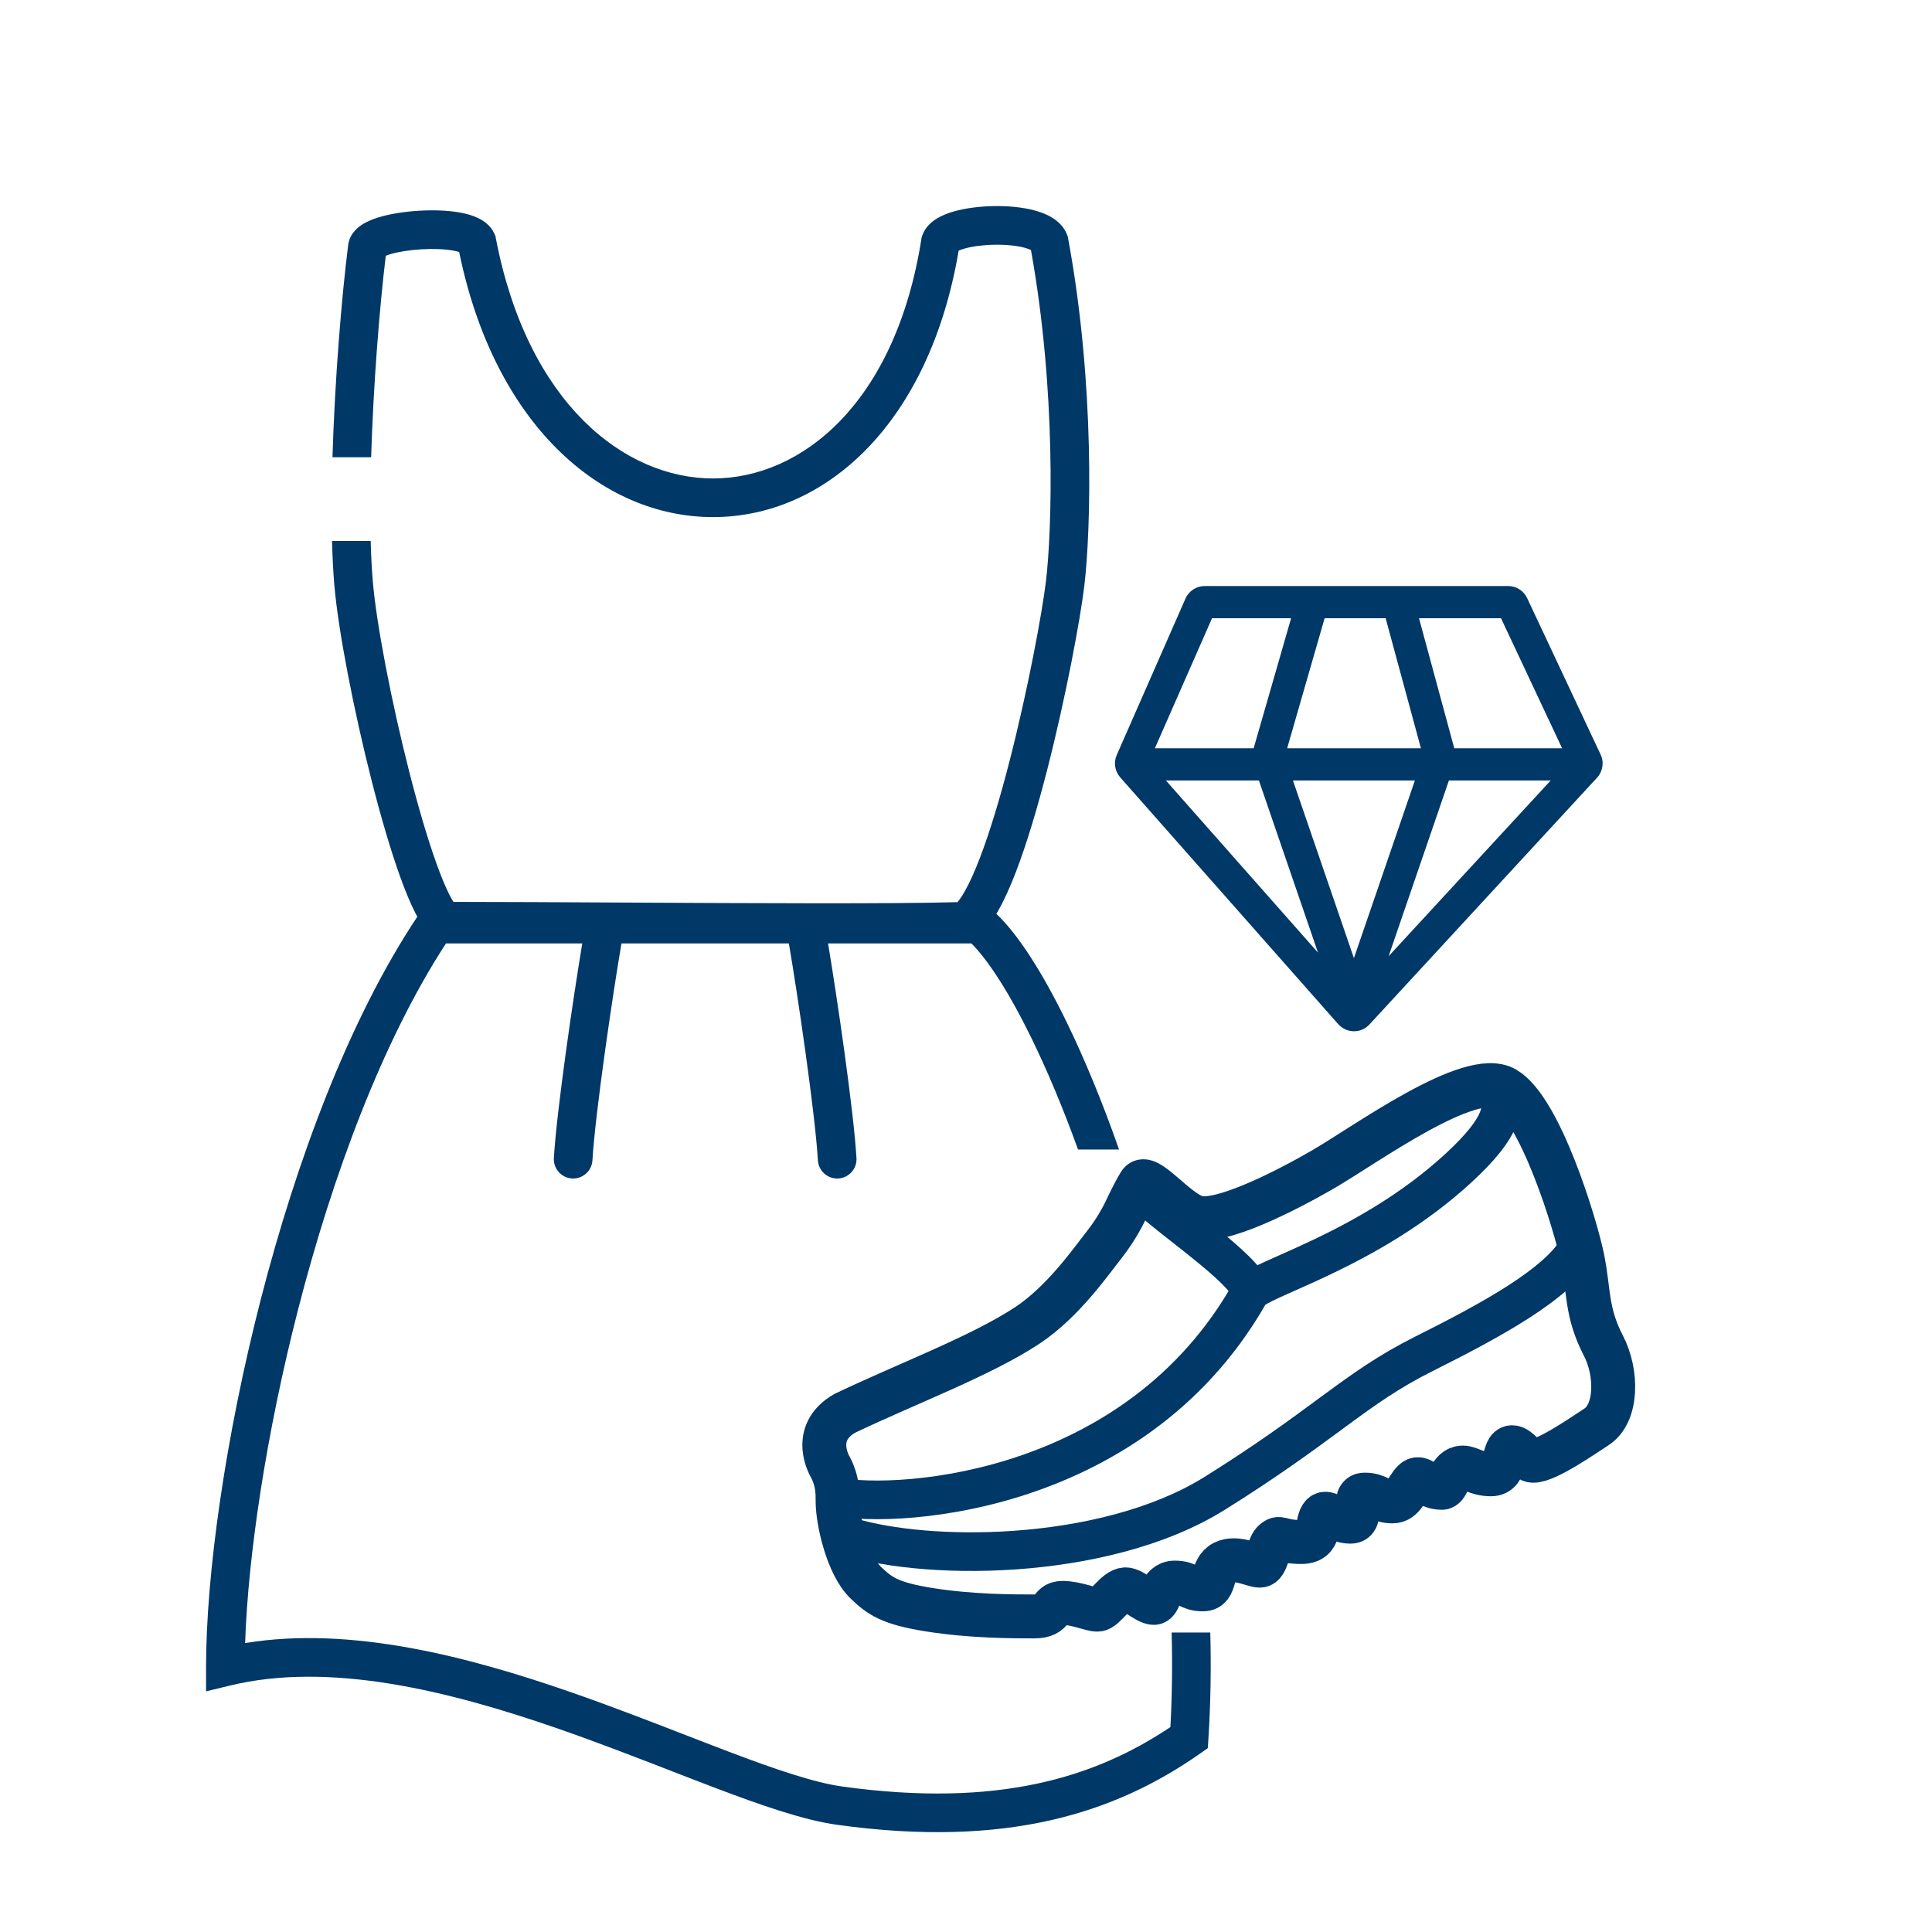
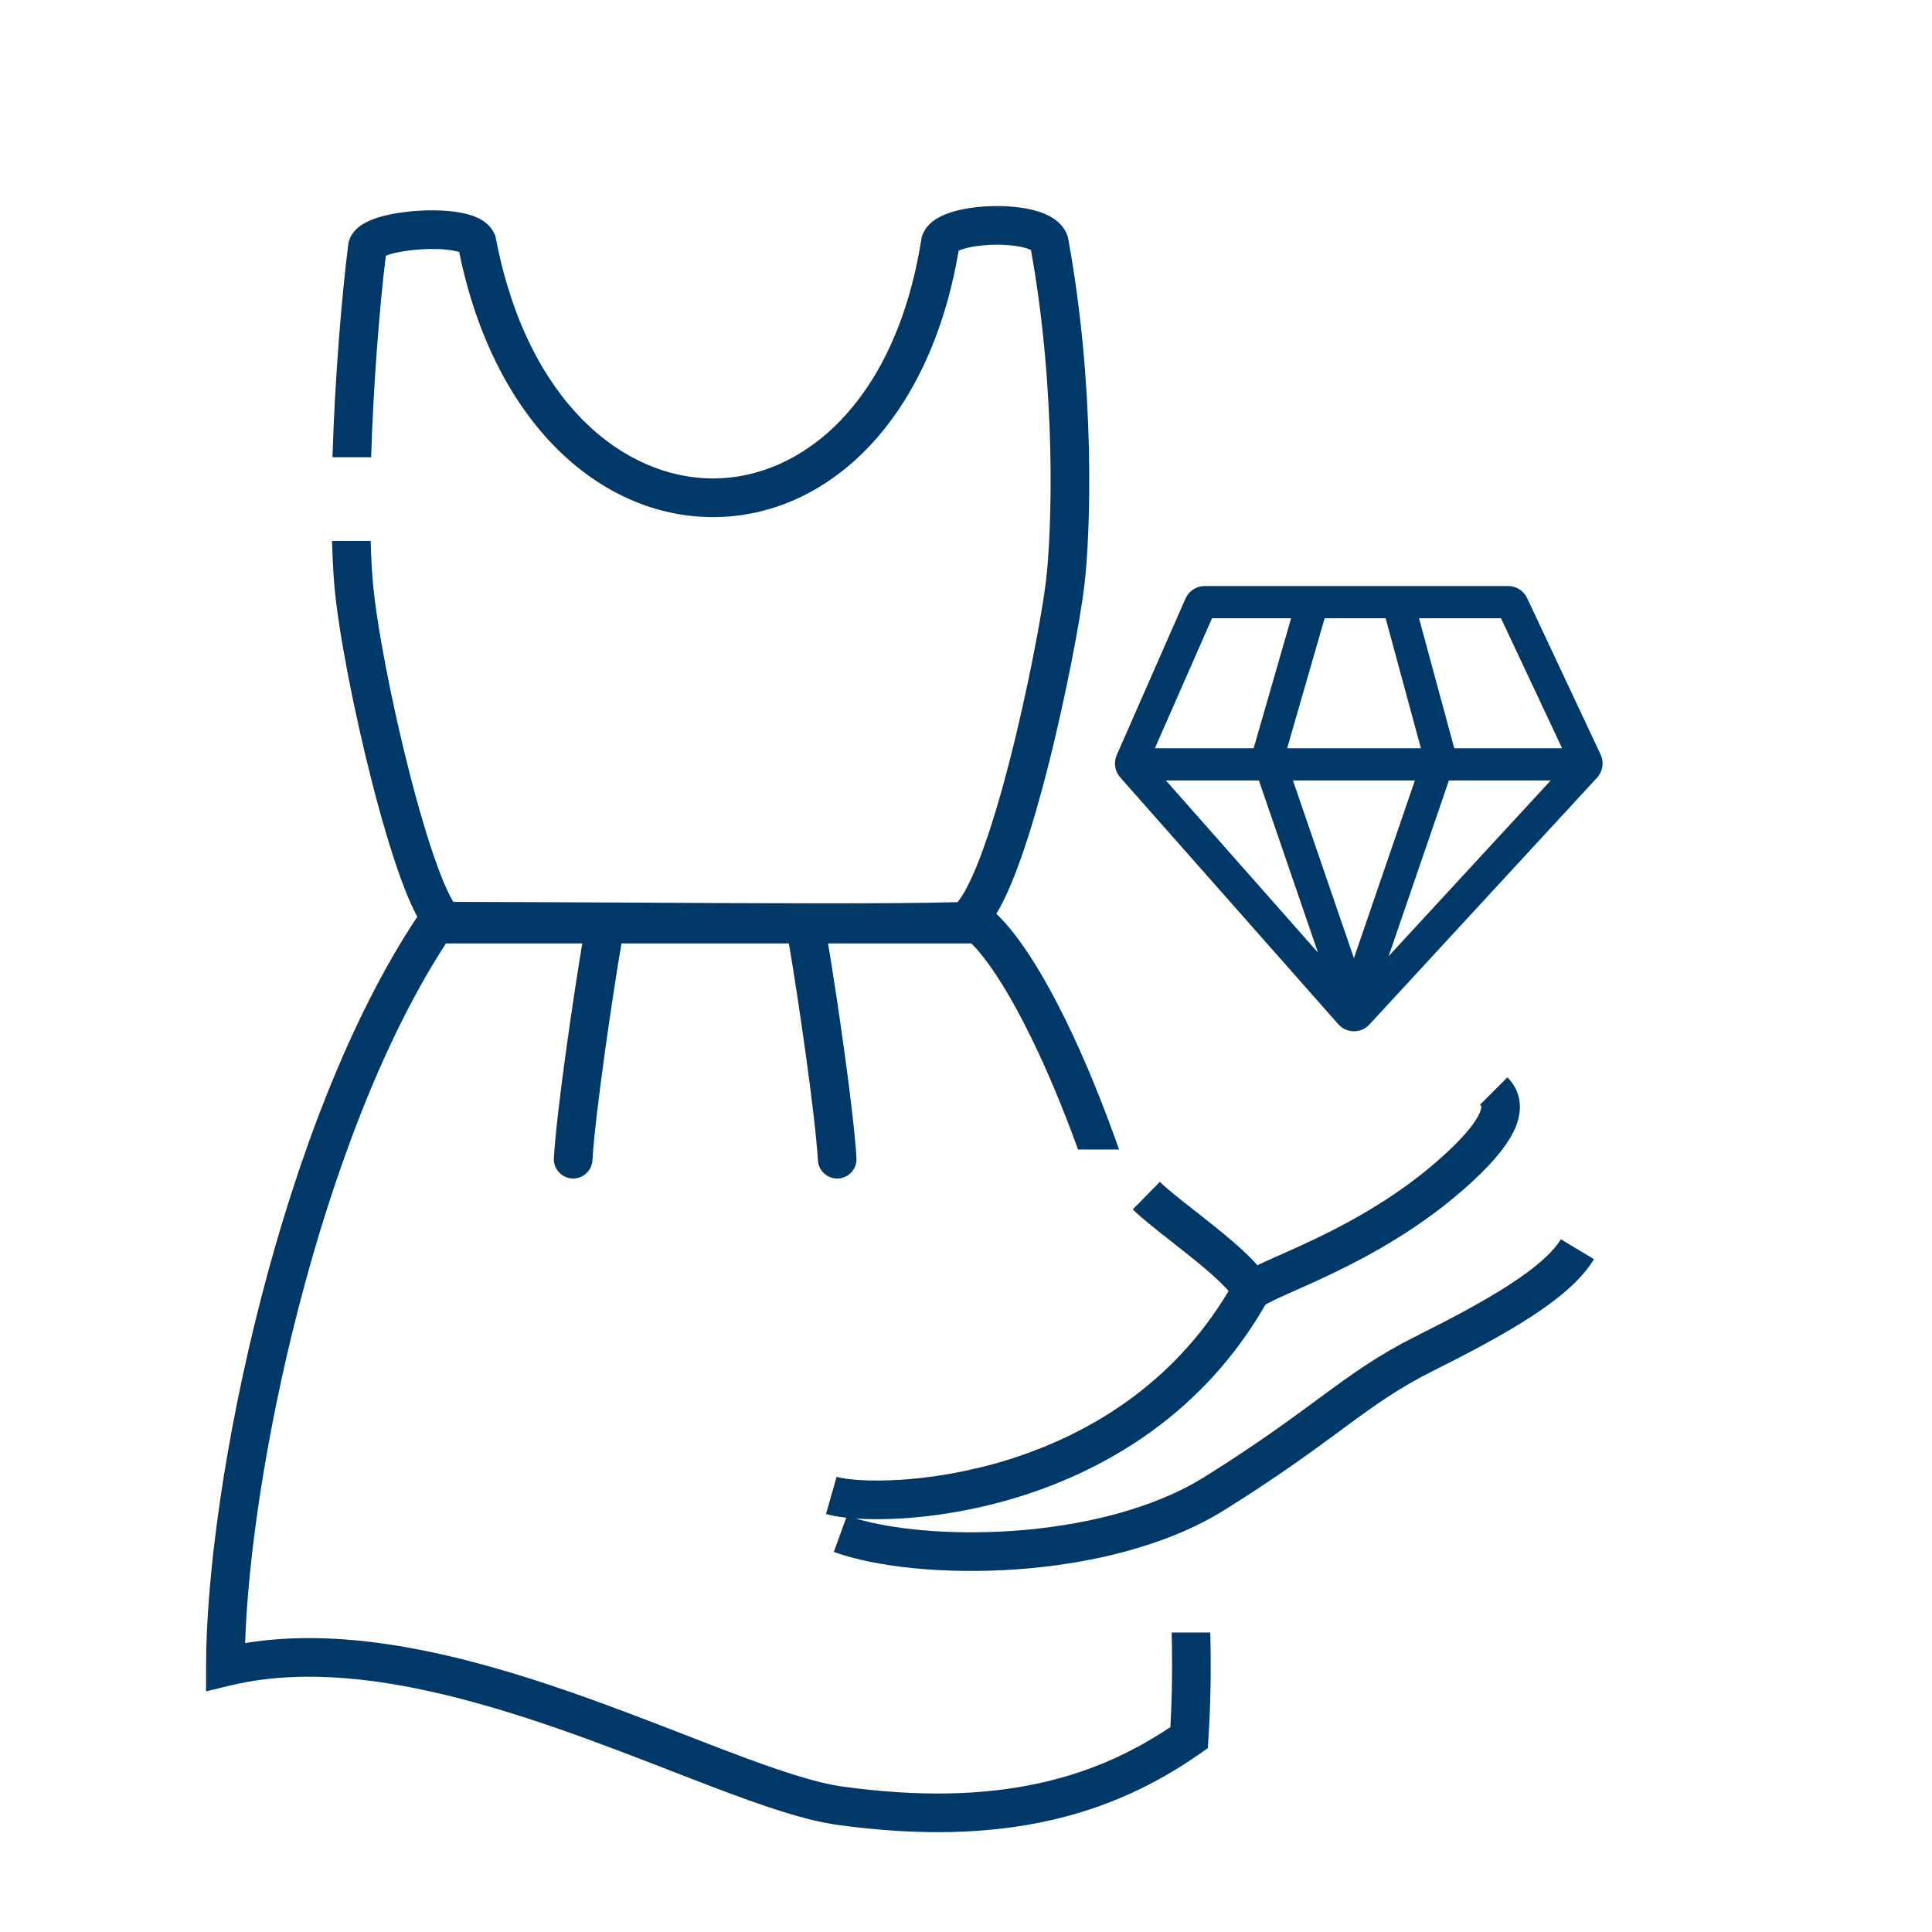
<svg xmlns="http://www.w3.org/2000/svg" width="88" height="88" viewBox="0 0 88 88" fill="none">
-   <path d="M51.273 55.13C51.273 55.13 51.627 54.359 51.913 53.897C52.231 53.383 53.513 55.13 54.473 55.439C55.568 55.79 58.633 54.206 60.233 53.281C62.231 52.126 66.954 48.657 68.554 49.581C70.154 50.506 71.754 55.747 72.074 57.288C72.388 58.8 72.234 59.754 73.034 61.296C73.674 62.529 73.674 64.378 72.714 64.995C72.118 65.377 70.474 66.536 69.834 66.536C69.514 66.536 69.194 65.92 68.874 65.92C68.421 65.92 68.687 67.153 67.914 67.153C67.274 67.153 66.954 66.845 66.634 66.845C65.994 66.845 65.994 67.769 65.674 67.769C64.958 67.769 64.713 67.153 64.394 67.461C64.073 67.769 63.936 68.386 63.434 68.386C62.793 68.386 62.793 68.078 62.153 68.078C61.513 68.078 62.153 69.311 61.513 69.311C60.873 69.311 60.46 68.784 60.233 69.002C59.913 69.311 60.233 70.236 59.273 70.236C58.261 70.236 58.313 69.927 57.993 70.236C57.767 70.454 57.708 71.314 57.388 71.314C57.068 71.314 56.326 70.885 55.753 71.16C55.113 71.469 55.433 72.393 54.793 72.393C54.153 72.393 54.153 72.085 53.513 72.085C52.797 72.085 52.873 73.01 52.553 73.01C52.233 73.01 51.593 72.393 51.273 72.393C50.82 72.393 50.313 73.318 49.993 73.318C49.673 73.318 49.033 73.01 48.393 73.01C47.753 73.01 48.073 73.626 47.113 73.626C46.153 73.626 44.233 73.626 42.312 73.318C40.54 73.034 40.072 72.702 39.432 72.085C38.617 71.299 38.152 69.311 38.152 68.386V68.386C38.152 67.98 38.152 67.461 37.832 66.845C37.832 66.845 36.872 65.303 38.472 64.378C41.387 62.99 44.694 61.757 46.793 60.371C48.427 59.291 49.707 57.441 50.313 56.672C50.919 55.902 51.273 55.13 51.273 55.13Z" stroke="#003868" stroke-width="2" />
-   <path fill-rule="evenodd" clip-rule="evenodd" d="M43.564 11.474C43.564 11.474 43.566 11.472 43.571 11.469L43.567 11.472C43.565 11.473 43.564 11.474 43.564 11.474ZM43.937 11.321C43.817 11.355 43.728 11.388 43.665 11.417C42.334 19.288 37.597 23.553 32.476 23.553C27.376 23.553 22.516 19.319 20.915 11.479C20.847 11.457 20.754 11.434 20.633 11.412C20.245 11.343 19.718 11.323 19.171 11.357C18.624 11.391 18.114 11.475 17.759 11.583C17.682 11.607 17.62 11.629 17.572 11.649C17.284 14.021 17.005 17.547 16.905 20.826H15.144C15.249 17.319 15.555 13.562 15.86 11.155L15.86 11.155C15.922 10.663 16.273 10.375 16.478 10.24C16.71 10.088 16.984 9.98 17.244 9.9C17.771 9.739 18.427 9.64 19.063 9.6C19.699 9.561 20.374 9.578 20.942 9.679C21.223 9.729 21.517 9.807 21.777 9.932C22.02 10.049 22.356 10.267 22.527 10.664L22.566 10.752L22.584 10.847C24.022 18.362 28.438 21.793 32.476 21.793C36.5 21.793 40.787 18.381 41.97 10.876L41.984 10.792L42.013 10.712C42.153 10.327 42.449 10.091 42.675 9.953C42.915 9.807 43.19 9.703 43.459 9.627C43.999 9.475 44.648 9.397 45.274 9.387C45.899 9.377 46.56 9.434 47.118 9.583C47.397 9.657 47.685 9.764 47.938 9.923C48.188 10.079 48.468 10.327 48.609 10.705L48.636 10.777L48.65 10.852C49.883 17.508 49.69 24.143 49.392 26.663C49.212 28.181 48.553 31.731 47.697 35.069C47.268 36.74 46.784 38.384 46.276 39.708C46.023 40.368 45.756 40.969 45.477 41.461C45.447 41.515 45.415 41.57 45.383 41.624C46.395 42.584 47.499 44.331 48.574 46.534C49.382 48.192 50.2 50.162 50.972 52.359H49.103C48.415 50.455 47.696 48.75 46.992 47.306C45.954 45.18 44.99 43.711 44.246 42.973H44.236H44.2H44.164H44.127H44.091H44.054H44.018H43.981H43.944H43.907H43.87H43.833H43.795H43.758H43.72H43.682H43.644H43.606H43.568H43.529H43.491H43.452H43.413H43.375H43.336H43.297H43.257H43.218H43.178H43.139H43.099H43.059H43.019H42.979H42.939H42.899H42.858H42.818H42.777H42.736H42.695H42.654H42.613H42.572H42.531H42.489H42.448H42.406H42.364H42.322H42.28H42.238H42.196H42.153H42.111H42.068H42.026H41.983H41.94H41.897H41.854H41.81H41.767H41.724H41.68H41.636H41.593H41.549H41.505H41.461H41.417H41.373H41.328H41.284H41.239H41.194H41.15H41.105H41.06H41.015H40.97H40.925H40.879H40.834H40.788H40.743H40.697H40.651H40.605H40.559H40.513H40.467H40.421H40.374H40.328H40.281H40.235H40.188H40.141H40.094H40.047H40.001H39.953H39.906H39.859H39.812H39.764H39.717H39.669H39.621H39.573H39.526H39.478H39.43H39.382H39.333H39.285H39.237H39.188H39.14H39.091H39.043H38.994H38.945H38.896H38.847H38.798H38.749H38.7H38.651H38.602H38.552H38.503H38.453H38.404H38.354H38.305H38.255H38.205H38.155H38.105H38.055H38.005H37.955H37.905H37.855H37.804H37.754H37.717C38.129 45.431 38.885 50.598 39.011 52.748C39.04 53.233 38.67 53.649 38.185 53.678C37.699 53.706 37.283 53.336 37.254 52.851C37.128 50.698 36.319 45.219 35.932 42.973H35.903H35.851H35.798H35.746H35.693H35.641H35.588H35.536H35.483H35.431H35.378H35.325H35.273H35.22H35.167H35.114H35.061H35.008H34.955H34.902H34.849H34.796H34.743H34.69H34.637H34.584H34.531H34.477H34.424H34.371H34.318H34.264H34.211H34.157H34.104H34.05H33.997H33.944H33.89H33.837H33.783H33.729H33.676H33.622H33.568H33.515H33.461H33.407H33.354H33.3H33.246H33.192H33.139H33.085H33.031H32.977H32.923H32.869H32.816H32.762H32.708H32.654H32.6H32.546H32.492H32.438H32.384H32.33H32.276H32.222H32.168H32.114H32.06H32.006H31.952H31.898H31.844H31.79H31.736H31.682H31.628H31.574H31.52H31.466H31.412H31.358H31.303H31.25H31.195H31.141H31.087H31.033H30.979H30.925H30.871H30.817H30.763H30.709H30.655H30.601H30.547H30.493H30.439H30.386H30.332H30.278H30.224H30.17H30.116H30.062H30.008H29.954H29.901H29.847H29.793H29.739H29.685H29.632H29.578H29.524H29.471H29.417H29.363H29.309H29.256H29.202H29.149H29.095H29.042H28.988H28.935H28.881H28.828H28.774H28.721H28.668H28.614H28.561H28.508H28.454H28.401H28.348H28.307C27.921 45.219 27.111 50.698 26.985 52.851C26.956 53.336 26.54 53.706 26.055 53.678C25.57 53.649 25.199 53.233 25.228 52.748C25.354 50.598 26.11 45.431 26.522 42.973H26.509H26.457H26.406H26.354H26.302H26.251H26.199H26.148H26.096H26.045H25.994H25.942H25.891H25.84H25.789H25.738H25.687H25.636H25.585H25.534H25.483H25.433H25.382H25.331H25.281H25.23H25.18H25.13H25.079H25.029H24.979H24.929H24.879H24.829H24.779H24.729H24.679H24.629H24.58H24.53H24.481H24.431H24.382H24.332H24.283H24.234H24.185H24.136H24.087H24.038H23.989H23.941H23.892H23.843H23.795H23.746H23.698H23.65H23.602H23.553H23.505H23.457H23.41H23.362H23.314H23.266H23.219H23.171H23.124H23.077H23.029H22.982H22.935H22.888H22.841H22.794H22.748H22.701H22.654H22.608H22.562H22.515H22.469H22.423H22.377H22.331H22.285H22.24H22.194H22.148H22.103H22.058H22.012H21.967H21.922H21.877H21.832H21.787H21.743H21.698H21.654H21.609H21.565H21.521H21.477H21.433H21.389H21.345H21.301H21.258H21.214H21.171H21.128H21.084H21.041H20.998H20.956H20.913H20.87H20.828H20.785H20.743H20.701H20.659H20.617H20.575H20.533H20.491H20.45H20.409H20.367H20.326H20.313C17.423 47.41 15.149 53.541 13.586 59.613C12.117 65.317 11.296 70.891 11.165 74.84C15.953 74.051 21.301 75.44 26.041 77.09C27.843 77.718 29.595 78.397 31.21 79.023L31.212 79.025L31.215 79.025C31.896 79.29 32.552 79.544 33.178 79.781C35.33 80.598 37.089 81.197 38.374 81.375C45.445 82.353 49.874 80.968 53.31 78.666C53.388 77.239 53.405 75.8 53.367 74.359H55.127C55.169 75.979 55.144 77.599 55.041 79.204L55.014 79.626L54.668 79.868C50.788 82.589 45.847 84.186 38.133 83.118C36.62 82.909 34.678 82.233 32.554 81.427C31.902 81.18 31.231 80.919 30.541 80.652L30.54 80.651L30.54 80.651C28.936 80.029 27.235 79.369 25.462 78.752C20.37 76.98 14.99 75.679 10.474 76.775L9.386 77.039V75.92C9.386 71.758 10.249 65.517 11.881 59.174C13.495 52.906 15.885 46.446 19.008 41.755C18.974 41.692 18.941 41.63 18.91 41.569C18.688 41.134 18.465 40.592 18.245 39.986C17.805 38.77 17.353 37.223 16.938 35.599C16.111 32.359 15.404 28.711 15.227 26.634C15.176 26.029 15.143 25.358 15.124 24.64H16.884C16.902 25.306 16.934 25.927 16.981 26.485C17.146 28.421 17.826 31.961 18.643 35.163C19.051 36.759 19.487 38.246 19.9 39.386C20.107 39.958 20.302 40.425 20.477 40.769C20.547 40.905 20.606 41.006 20.653 41.08C22.837 41.081 25.518 41.096 28.296 41.11C34.298 41.142 40.752 41.176 43.615 41.091C43.701 40.987 43.813 40.828 43.946 40.594C44.165 40.207 44.396 39.694 44.633 39.077C45.106 37.844 45.571 36.274 45.992 34.632C46.835 31.345 47.475 27.875 47.644 26.456C47.921 24.119 48.112 17.779 46.959 11.389C46.897 11.358 46.801 11.32 46.664 11.283C46.31 11.188 45.822 11.139 45.303 11.147C44.784 11.155 44.293 11.22 43.937 11.321ZM21.041 11.533C21.041 11.533 21.038 11.531 21.034 11.528C21.039 11.531 21.041 11.533 21.041 11.533ZM17.433 11.72C17.432 11.72 17.435 11.717 17.442 11.713C17.436 11.717 17.433 11.72 17.433 11.72ZM55.206 28.16L52.603 34.083H57.102L58.808 28.16H55.206ZM60.335 28.16L58.628 34.083H64.721L63.114 28.16H60.335ZM64.634 28.16L66.24 34.083H71.152L68.369 28.16H64.634ZM58.892 35.55L61.669 43.642L64.446 35.55H58.892ZM57.342 35.55H53.106L60.032 43.389L57.342 35.55ZM63.25 43.554L65.996 35.55H70.632L63.25 43.554ZM53.997 27.265C54.149 26.918 54.493 26.693 54.873 26.693H68.693C69.064 26.693 69.402 26.907 69.559 27.243L72.906 34.368C73.072 34.721 73.007 35.138 72.743 35.424L62.376 46.664C61.992 47.081 61.331 47.074 60.955 46.649L51.025 35.409C50.778 35.13 50.716 34.732 50.866 34.39L53.997 27.265ZM67.046 53.834C68.06 52.898 68.736 52.075 69.04 51.323C69.198 50.932 69.273 50.52 69.204 50.106C69.134 49.684 68.928 49.339 68.66 49.071L67.415 50.316C67.463 50.363 67.467 50.386 67.468 50.393L67.468 50.394C67.47 50.41 67.479 50.488 67.409 50.663C67.255 51.042 66.82 51.648 65.853 52.54C63.881 54.361 61.667 55.586 59.877 56.443C59.277 56.729 58.746 56.965 58.277 57.174L58.277 57.174L58.276 57.174C58.034 57.282 57.808 57.382 57.597 57.478C57.486 57.53 57.377 57.58 57.273 57.63C57.139 57.476 56.998 57.33 56.86 57.194C56.444 56.786 55.933 56.354 55.421 55.941C55.066 55.654 54.718 55.381 54.393 55.125L54.392 55.125L54.392 55.125L54.392 55.125L54.392 55.125C53.734 54.608 53.169 54.165 52.83 53.832L51.597 55.088C52.007 55.491 52.709 56.042 53.419 56.599L53.419 56.599L53.419 56.6C53.724 56.839 54.03 57.079 54.315 57.31C54.816 57.714 55.273 58.102 55.626 58.449C55.767 58.588 55.877 58.707 55.961 58.805C53.395 63.106 49.509 65.365 45.939 66.481C44.108 67.053 42.373 67.32 40.967 67.405C39.535 67.492 38.52 67.387 38.106 67.269L37.623 68.961C37.867 69.031 38.179 69.088 38.546 69.128L37.979 70.687C39.884 71.379 43.012 71.711 46.272 71.484C49.539 71.256 53.089 70.457 55.799 68.763C58.19 67.268 59.752 66.118 61.044 65.167L61.333 64.954C62.676 63.966 63.738 63.21 65.255 62.451C66.847 61.655 68.392 60.843 69.666 60.022C70.914 59.216 72.016 58.331 72.603 57.353L71.094 56.447C70.728 57.057 69.925 57.76 68.712 58.543C67.524 59.309 66.052 60.085 64.468 60.877C62.809 61.707 61.647 62.539 60.291 63.536L60.002 63.748C58.716 64.696 57.2 65.812 54.867 67.27C52.495 68.752 49.265 69.51 46.15 69.728C43.277 69.928 40.628 69.661 38.986 69.167C39.586 69.207 40.295 69.209 41.074 69.162C42.607 69.069 44.484 68.779 46.464 68.161C50.401 66.93 54.794 64.379 57.635 59.43C57.644 59.424 57.655 59.417 57.667 59.409C57.676 59.404 57.685 59.399 57.694 59.393C57.832 59.313 58.039 59.212 58.33 59.079C58.51 58.997 58.719 58.903 58.953 58.8L58.953 58.799L58.953 58.799L58.953 58.799L58.953 58.799C59.436 58.585 60.018 58.326 60.636 58.031C62.498 57.14 64.889 55.825 67.046 53.834ZM57.592 59.459L57.589 59.461C57.587 59.462 57.587 59.463 57.587 59.463C57.587 59.463 57.589 59.462 57.592 59.459Z" fill="#003868" />
+   <path fill-rule="evenodd" clip-rule="evenodd" d="M43.564 11.474C43.564 11.474 43.566 11.472 43.571 11.469L43.567 11.472C43.565 11.473 43.564 11.474 43.564 11.474ZM43.937 11.321C43.817 11.355 43.728 11.388 43.665 11.417C42.334 19.288 37.597 23.553 32.476 23.553C27.376 23.553 22.516 19.319 20.915 11.479C20.847 11.457 20.754 11.434 20.633 11.412C20.245 11.343 19.718 11.323 19.171 11.357C18.624 11.391 18.114 11.475 17.759 11.583C17.682 11.607 17.62 11.629 17.572 11.649C17.284 14.021 17.005 17.547 16.905 20.826H15.144C15.249 17.319 15.555 13.562 15.86 11.155L15.86 11.155C15.922 10.663 16.273 10.375 16.478 10.24C16.71 10.088 16.984 9.98 17.244 9.9C17.771 9.739 18.427 9.64 19.063 9.6C19.699 9.561 20.374 9.578 20.942 9.679C21.223 9.729 21.517 9.807 21.777 9.932C22.02 10.049 22.356 10.267 22.527 10.664L22.566 10.752L22.584 10.847C24.022 18.362 28.438 21.793 32.476 21.793C36.5 21.793 40.787 18.381 41.97 10.876L41.984 10.792L42.013 10.712C42.153 10.327 42.449 10.091 42.675 9.953C42.915 9.807 43.19 9.703 43.459 9.627C43.999 9.475 44.648 9.397 45.274 9.387C45.899 9.377 46.56 9.434 47.118 9.583C47.397 9.657 47.685 9.764 47.938 9.923C48.188 10.079 48.468 10.327 48.609 10.705L48.636 10.777L48.65 10.852C49.883 17.508 49.69 24.143 49.392 26.663C49.212 28.181 48.553 31.731 47.697 35.069C47.268 36.74 46.784 38.384 46.276 39.708C46.023 40.368 45.756 40.969 45.477 41.461C45.447 41.515 45.415 41.57 45.383 41.624C46.395 42.584 47.499 44.331 48.574 46.534C49.382 48.192 50.2 50.162 50.972 52.359H49.103C48.415 50.455 47.696 48.75 46.992 47.306C45.954 45.18 44.99 43.711 44.246 42.973H44.236H44.2H44.164H44.127H44.091H44.054H44.018H43.981H43.944H43.907H43.87H43.833H43.795H43.758H43.72H43.682H43.644H43.606H43.568H43.529H43.491H43.452H43.413H43.375H43.336H43.297H43.257H43.218H43.178H43.139H43.099H43.059H43.019H42.979H42.939H42.899H42.858H42.818H42.777H42.736H42.695H42.654H42.613H42.572H42.531H42.489H42.448H42.406H42.364H42.322H42.28H42.238H42.196H42.153H42.111H42.068H42.026H41.983H41.94H41.897H41.854H41.81H41.767H41.724H41.68H41.636H41.593H41.549H41.505H41.461H41.417H41.373H41.328H41.284H41.239H41.194H41.15H41.105H41.06H41.015H40.97H40.925H40.879H40.834H40.788H40.743H40.697H40.651H40.605H40.559H40.513H40.467H40.421H40.374H40.328H40.281H40.235H40.188H40.141H40.094H40.047H40.001H39.953H39.906H39.859H39.812H39.764H39.717H39.669H39.621H39.573H39.526H39.478H39.43H39.382H39.333H39.285H39.237H39.188H39.14H39.091H39.043H38.994H38.945H38.896H38.847H38.798H38.749H38.7H38.651H38.602H38.552H38.503H38.453H38.404H38.354H38.305H38.255H38.205H38.155H38.105H38.055H38.005H37.955H37.905H37.855H37.804H37.754H37.717C38.129 45.431 38.885 50.598 39.011 52.748C39.04 53.233 38.67 53.649 38.185 53.678C37.699 53.706 37.283 53.336 37.254 52.851C37.128 50.698 36.319 45.219 35.932 42.973H35.903H35.851H35.798H35.746H35.693H35.641H35.588H35.536H35.483H35.431H35.378H35.325H35.273H35.22H35.167H35.114H35.061H35.008H34.955H34.902H34.849H34.796H34.743H34.69H34.637H34.584H34.531H34.477H34.424H34.371H34.318H34.264H34.211H34.157H34.104H34.05H33.997H33.944H33.89H33.837H33.783H33.729H33.676H33.622H33.568H33.515H33.461H33.407H33.354H33.3H33.246H33.192H33.139H33.085H33.031H32.977H32.923H32.869H32.816H32.762H32.708H32.654H32.6H32.546H32.492H32.438H32.384H32.33H32.276H32.222H32.168H32.114H32.06H32.006H31.952H31.898H31.844H31.79H31.736H31.682H31.628H31.574H31.52H31.466H31.412H31.358H31.303H31.25H31.195H31.141H31.087H31.033H30.979H30.925H30.871H30.817H30.763H30.709H30.655H30.601H30.547H30.493H30.439H30.386H30.332H30.278H30.224H30.17H30.116H30.062H30.008H29.954H29.901H29.847H29.793H29.739H29.685H29.632H29.578H29.524H29.471H29.417H29.363H29.309H29.256H29.202H29.149H29.095H29.042H28.988H28.935H28.881H28.828H28.774H28.721H28.668H28.614H28.561H28.508H28.454H28.401H28.348H28.307C27.921 45.219 27.111 50.698 26.985 52.851C26.956 53.336 26.54 53.706 26.055 53.678C25.57 53.649 25.199 53.233 25.228 52.748C25.354 50.598 26.11 45.431 26.522 42.973H26.509H26.457H26.406H26.354H26.302H26.199H26.148H26.096H26.045H25.994H25.942H25.891H25.84H25.789H25.738H25.687H25.636H25.585H25.534H25.483H25.433H25.382H25.331H25.281H25.23H25.18H25.13H25.079H25.029H24.979H24.929H24.879H24.829H24.779H24.729H24.679H24.629H24.58H24.53H24.481H24.431H24.382H24.332H24.283H24.234H24.185H24.136H24.087H24.038H23.989H23.941H23.892H23.843H23.795H23.746H23.698H23.65H23.602H23.553H23.505H23.457H23.41H23.362H23.314H23.266H23.219H23.171H23.124H23.077H23.029H22.982H22.935H22.888H22.841H22.794H22.748H22.701H22.654H22.608H22.562H22.515H22.469H22.423H22.377H22.331H22.285H22.24H22.194H22.148H22.103H22.058H22.012H21.967H21.922H21.877H21.832H21.787H21.743H21.698H21.654H21.609H21.565H21.521H21.477H21.433H21.389H21.345H21.301H21.258H21.214H21.171H21.128H21.084H21.041H20.998H20.956H20.913H20.87H20.828H20.785H20.743H20.701H20.659H20.617H20.575H20.533H20.491H20.45H20.409H20.367H20.326H20.313C17.423 47.41 15.149 53.541 13.586 59.613C12.117 65.317 11.296 70.891 11.165 74.84C15.953 74.051 21.301 75.44 26.041 77.09C27.843 77.718 29.595 78.397 31.21 79.023L31.212 79.025L31.215 79.025C31.896 79.29 32.552 79.544 33.178 79.781C35.33 80.598 37.089 81.197 38.374 81.375C45.445 82.353 49.874 80.968 53.31 78.666C53.388 77.239 53.405 75.8 53.367 74.359H55.127C55.169 75.979 55.144 77.599 55.041 79.204L55.014 79.626L54.668 79.868C50.788 82.589 45.847 84.186 38.133 83.118C36.62 82.909 34.678 82.233 32.554 81.427C31.902 81.18 31.231 80.919 30.541 80.652L30.54 80.651L30.54 80.651C28.936 80.029 27.235 79.369 25.462 78.752C20.37 76.98 14.99 75.679 10.474 76.775L9.386 77.039V75.92C9.386 71.758 10.249 65.517 11.881 59.174C13.495 52.906 15.885 46.446 19.008 41.755C18.974 41.692 18.941 41.63 18.91 41.569C18.688 41.134 18.465 40.592 18.245 39.986C17.805 38.77 17.353 37.223 16.938 35.599C16.111 32.359 15.404 28.711 15.227 26.634C15.176 26.029 15.143 25.358 15.124 24.64H16.884C16.902 25.306 16.934 25.927 16.981 26.485C17.146 28.421 17.826 31.961 18.643 35.163C19.051 36.759 19.487 38.246 19.9 39.386C20.107 39.958 20.302 40.425 20.477 40.769C20.547 40.905 20.606 41.006 20.653 41.08C22.837 41.081 25.518 41.096 28.296 41.11C34.298 41.142 40.752 41.176 43.615 41.091C43.701 40.987 43.813 40.828 43.946 40.594C44.165 40.207 44.396 39.694 44.633 39.077C45.106 37.844 45.571 36.274 45.992 34.632C46.835 31.345 47.475 27.875 47.644 26.456C47.921 24.119 48.112 17.779 46.959 11.389C46.897 11.358 46.801 11.32 46.664 11.283C46.31 11.188 45.822 11.139 45.303 11.147C44.784 11.155 44.293 11.22 43.937 11.321ZM21.041 11.533C21.041 11.533 21.038 11.531 21.034 11.528C21.039 11.531 21.041 11.533 21.041 11.533ZM17.433 11.72C17.432 11.72 17.435 11.717 17.442 11.713C17.436 11.717 17.433 11.72 17.433 11.72ZM55.206 28.16L52.603 34.083H57.102L58.808 28.16H55.206ZM60.335 28.16L58.628 34.083H64.721L63.114 28.16H60.335ZM64.634 28.16L66.24 34.083H71.152L68.369 28.16H64.634ZM58.892 35.55L61.669 43.642L64.446 35.55H58.892ZM57.342 35.55H53.106L60.032 43.389L57.342 35.55ZM63.25 43.554L65.996 35.55H70.632L63.25 43.554ZM53.997 27.265C54.149 26.918 54.493 26.693 54.873 26.693H68.693C69.064 26.693 69.402 26.907 69.559 27.243L72.906 34.368C73.072 34.721 73.007 35.138 72.743 35.424L62.376 46.664C61.992 47.081 61.331 47.074 60.955 46.649L51.025 35.409C50.778 35.13 50.716 34.732 50.866 34.39L53.997 27.265ZM67.046 53.834C68.06 52.898 68.736 52.075 69.04 51.323C69.198 50.932 69.273 50.52 69.204 50.106C69.134 49.684 68.928 49.339 68.66 49.071L67.415 50.316C67.463 50.363 67.467 50.386 67.468 50.393L67.468 50.394C67.47 50.41 67.479 50.488 67.409 50.663C67.255 51.042 66.82 51.648 65.853 52.54C63.881 54.361 61.667 55.586 59.877 56.443C59.277 56.729 58.746 56.965 58.277 57.174L58.277 57.174L58.276 57.174C58.034 57.282 57.808 57.382 57.597 57.478C57.486 57.53 57.377 57.58 57.273 57.63C57.139 57.476 56.998 57.33 56.86 57.194C56.444 56.786 55.933 56.354 55.421 55.941C55.066 55.654 54.718 55.381 54.393 55.125L54.392 55.125L54.392 55.125L54.392 55.125L54.392 55.125C53.734 54.608 53.169 54.165 52.83 53.832L51.597 55.088C52.007 55.491 52.709 56.042 53.419 56.599L53.419 56.599L53.419 56.6C53.724 56.839 54.03 57.079 54.315 57.31C54.816 57.714 55.273 58.102 55.626 58.449C55.767 58.588 55.877 58.707 55.961 58.805C53.395 63.106 49.509 65.365 45.939 66.481C44.108 67.053 42.373 67.32 40.967 67.405C39.535 67.492 38.52 67.387 38.106 67.269L37.623 68.961C37.867 69.031 38.179 69.088 38.546 69.128L37.979 70.687C39.884 71.379 43.012 71.711 46.272 71.484C49.539 71.256 53.089 70.457 55.799 68.763C58.19 67.268 59.752 66.118 61.044 65.167L61.333 64.954C62.676 63.966 63.738 63.21 65.255 62.451C66.847 61.655 68.392 60.843 69.666 60.022C70.914 59.216 72.016 58.331 72.603 57.353L71.094 56.447C70.728 57.057 69.925 57.76 68.712 58.543C67.524 59.309 66.052 60.085 64.468 60.877C62.809 61.707 61.647 62.539 60.291 63.536L60.002 63.748C58.716 64.696 57.2 65.812 54.867 67.27C52.495 68.752 49.265 69.51 46.15 69.728C43.277 69.928 40.628 69.661 38.986 69.167C39.586 69.207 40.295 69.209 41.074 69.162C42.607 69.069 44.484 68.779 46.464 68.161C50.401 66.93 54.794 64.379 57.635 59.43C57.644 59.424 57.655 59.417 57.667 59.409C57.676 59.404 57.685 59.399 57.694 59.393C57.832 59.313 58.039 59.212 58.33 59.079C58.51 58.997 58.719 58.903 58.953 58.8L58.953 58.799L58.953 58.799L58.953 58.799L58.953 58.799C59.436 58.585 60.018 58.326 60.636 58.031C62.498 57.14 64.889 55.825 67.046 53.834ZM57.592 59.459L57.589 59.461C57.587 59.462 57.587 59.463 57.587 59.463C57.587 59.463 57.589 59.462 57.592 59.459Z" fill="#003868" />
</svg>